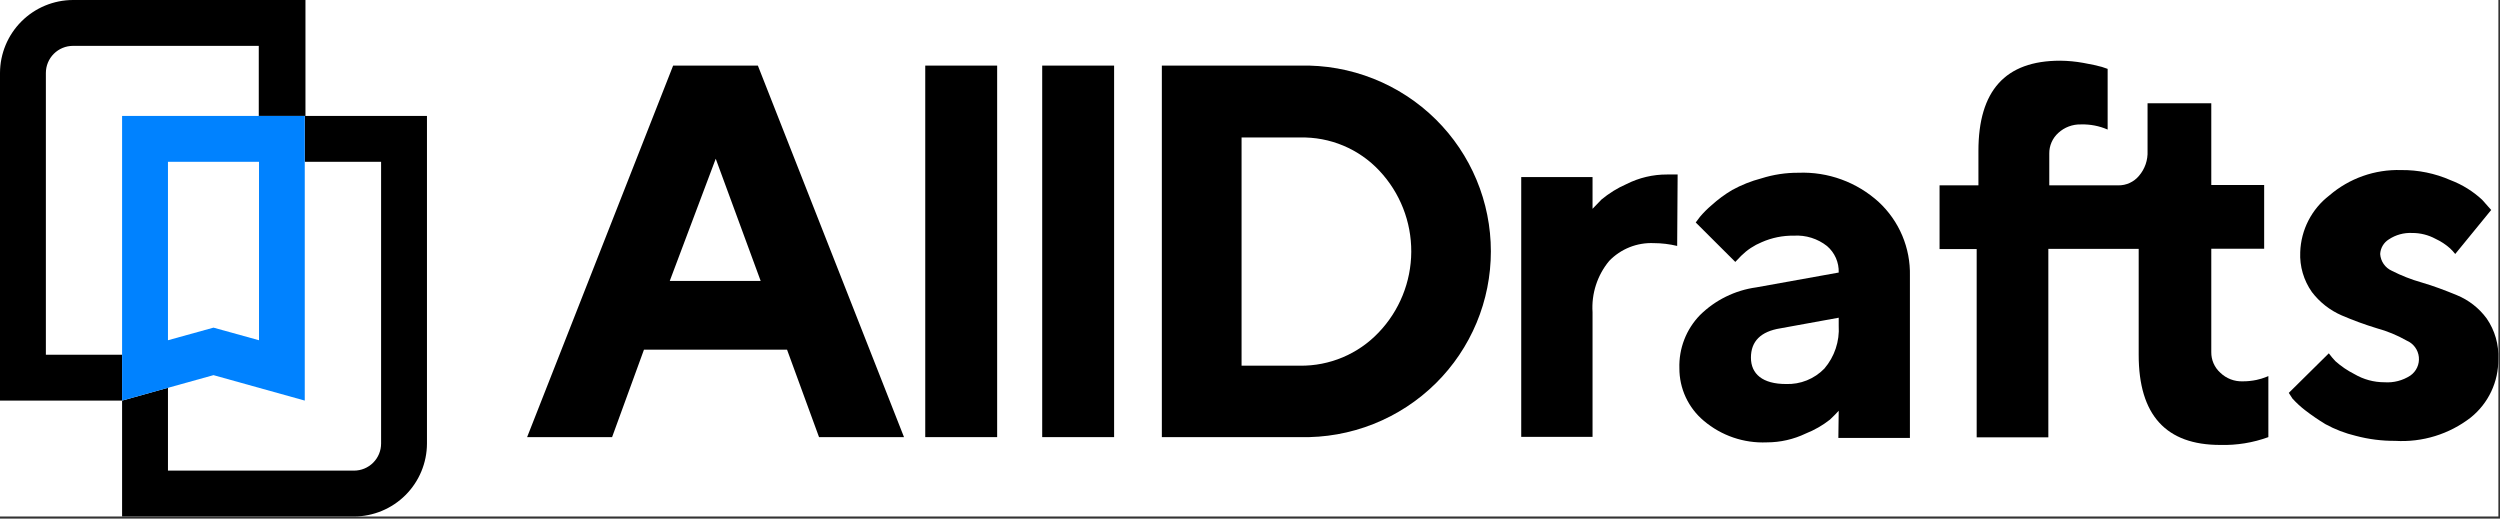
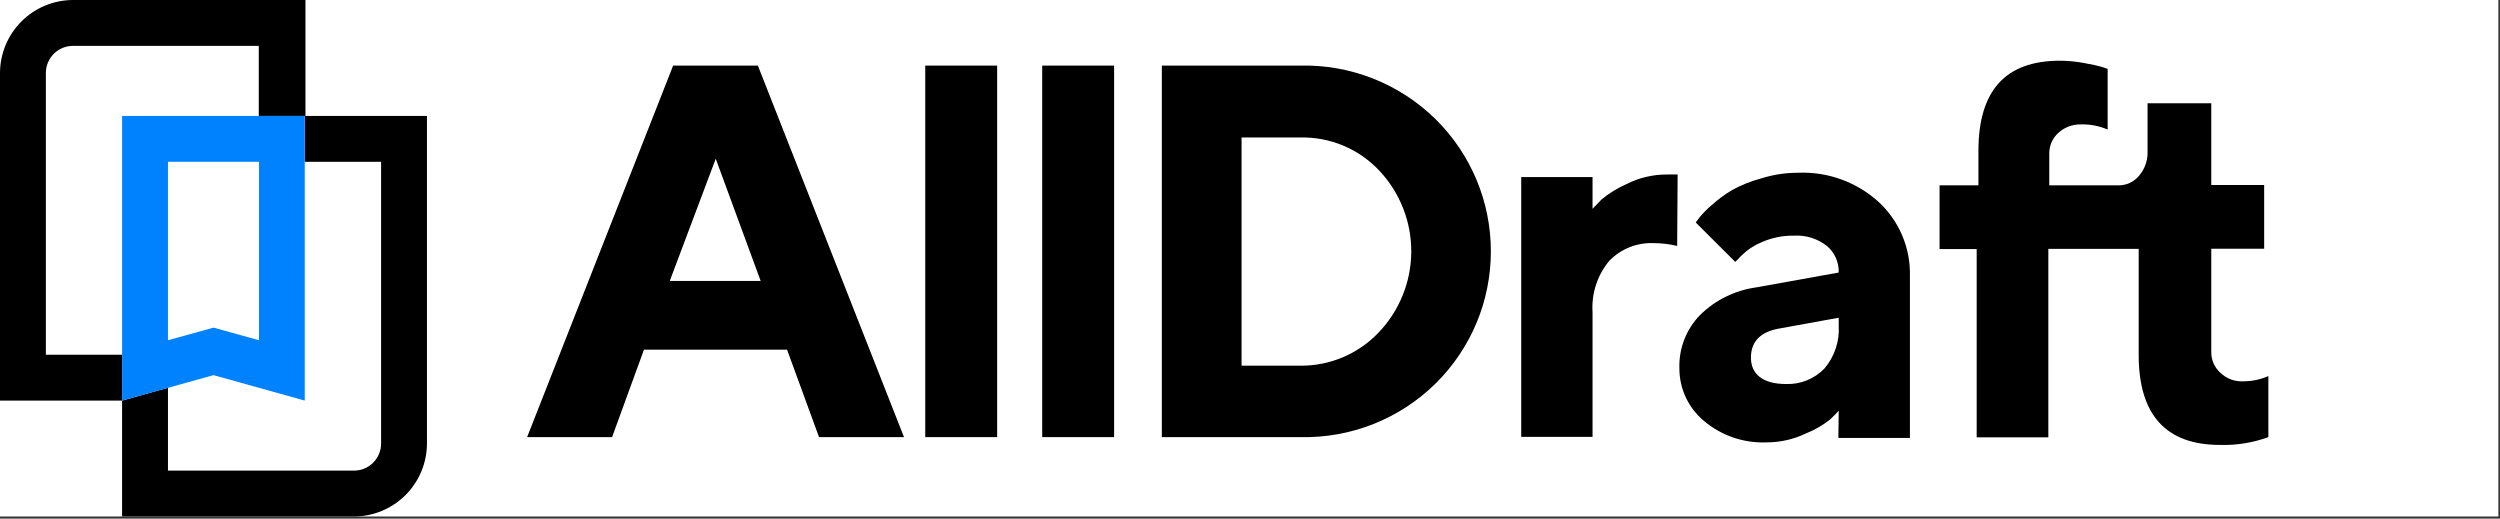
<svg xmlns="http://www.w3.org/2000/svg" width="805" height="167" viewBox="0 0 805 167" fill="none">
  <rect x="0" y="0" width="805" height="167" fill="#333333" stroke="none" />
  <rect width="804.477" height="166.31" fill="white" />
  <path d="M39.313 128.989H0V23.49C0.02 17.266 2.501 11.303 6.902 6.902C11.303 2.501 17.266 0.02 23.49 0H98.358V37.321H83.324V14.771H23.49C22.345 14.771 21.211 14.996 20.153 15.434C19.096 15.873 18.134 16.515 17.325 17.325C16.515 18.134 15.872 19.096 15.434 20.153C14.996 21.211 14.771 22.345 14.771 23.49V114.219H39.313V128.989Z" fill="black" />
  <path d="M113.993 166.31H39.313V128.989L54.084 124.855V151.54H113.993C115.138 151.54 116.272 151.314 117.33 150.876C118.388 150.438 119.349 149.796 120.159 148.986C120.968 148.176 121.611 147.215 122.049 146.157C122.487 145.099 122.712 143.965 122.712 142.82V52.092H98.132V37.321H137.483V142.82C137.463 149.044 134.982 155.007 130.581 159.408C126.18 163.809 120.217 166.29 113.993 166.31V166.31Z" fill="black" />
  <path d="M98.132 128.989L68.742 120.796L39.313 128.989V37.321H98.132V128.989ZM68.742 105.499L83.4 109.558V52.092H54.084V109.558L68.742 105.499Z" fill="#0082FF" />
-   <path d="M207.353 112.603L197.092 140.753H169.731L216.749 21.122H244.035L291.091 140.753H263.729L253.431 112.603H207.353ZM230.467 51.115L215.659 90.465H244.937L230.467 51.115Z" fill="black" />
+   <path d="M207.353 112.603L197.092 140.753H169.731L216.749 21.122H244.035L291.091 140.753H263.729L253.431 112.603H207.353ZM230.467 51.115L215.659 90.465H244.937Z" fill="black" />
  <path d="M321.083 140.753H297.931V21.122H321.083V140.753Z" fill="black" />
  <path d="M358.742 140.753H335.59V21.122H358.742V140.753Z" fill="black" />
  <path d="M418.576 21.122C426.668 20.921 434.717 22.355 442.24 25.339C449.764 28.323 456.608 32.794 462.362 38.486C467.97 44.042 472.422 50.655 475.46 57.941C478.498 65.228 480.061 73.044 480.061 80.938C480.061 88.832 478.498 96.648 475.46 103.934C472.422 111.221 467.97 117.833 462.362 123.389C456.608 129.081 449.764 133.553 442.24 136.537C434.717 139.52 426.668 140.954 418.576 140.753H374.114V21.122H418.576ZM399.784 44.274V117.752H418.576C423.306 117.812 427.998 116.896 432.357 115.059C436.716 113.222 440.648 110.505 443.908 107.078C450.613 100.08 454.379 90.776 454.428 81.084C454.477 71.392 450.806 62.051 444.171 54.986C440.905 51.492 436.935 48.731 432.523 46.885C428.111 45.038 423.357 44.149 418.576 44.274H399.784Z" fill="black" />
  <path d="M540.048 79.19C537.586 78.598 535.063 78.295 532.531 78.288C529.861 78.168 527.196 78.618 524.713 79.61C522.231 80.601 519.988 82.111 518.136 84.038C514.321 88.658 512.413 94.559 512.799 100.538V140.678H489.835V57.015H512.799V67.238L515.693 64.231C518.129 62.21 520.837 60.54 523.737 59.27C527.779 57.227 532.249 56.171 536.778 56.188H540.198L540.048 79.19Z" fill="black" />
  <path d="M592.065 132.259C591.35 133.048 590.448 133.988 589.246 135.115C586.882 136.973 584.261 138.48 581.466 139.588C577.547 141.466 573.258 142.442 568.912 142.444C561.513 142.763 554.267 140.28 548.617 135.491C546.147 133.422 544.162 130.834 542.804 127.911C541.446 124.987 540.749 121.801 540.762 118.578C540.662 115.43 541.196 112.294 542.332 109.356C543.468 106.418 545.184 103.739 547.377 101.477C552.302 96.612 558.671 93.473 565.53 92.532L592.065 87.759C592.119 86.146 591.809 84.542 591.158 83.065C590.508 81.588 589.533 80.276 588.306 79.228C585.281 76.838 581.481 75.647 577.632 75.883C574.063 75.827 570.524 76.545 567.259 77.987C564.804 78.999 562.57 80.48 560.682 82.347L558.765 84.339L546.024 71.635L547.377 69.832C548.523 68.476 549.78 67.219 551.135 66.073C553.169 64.225 555.386 62.588 557.75 61.187C560.728 59.551 563.897 58.289 567.184 57.429C571.037 56.211 575.057 55.602 579.098 55.625C588.622 55.249 597.911 58.638 604.956 65.058C608.221 68.085 610.803 71.772 612.534 75.874C614.264 79.976 615.101 84.399 614.991 88.849V141.016H591.952L592.065 132.259ZM587.442 118.691C590.723 114.858 592.382 109.896 592.065 104.86V102.304L573.272 105.724C566.958 106.739 563.801 109.896 563.801 115.158C563.801 120.42 567.56 123.652 575.076 123.652C577.37 123.737 579.656 123.34 581.786 122.485C583.916 121.63 585.843 120.338 587.442 118.691V118.691Z" fill="black" />
  <path d="M729.774 121.36C728.741 121.781 727.672 122.108 726.579 122.337C725.134 122.641 723.66 122.793 722.182 122.788C720.848 122.838 719.517 122.618 718.27 122.14C717.024 121.662 715.887 120.936 714.928 120.007C714.004 119.173 713.267 118.152 712.768 117.011C712.269 115.871 712.019 114.637 712.034 113.392V80.092H729.06V59.571H712.034V33.262H691.513V48.634C691.643 51.542 690.663 54.391 688.769 56.602C687.955 57.583 686.932 58.369 685.774 58.902C684.617 59.435 683.354 59.703 682.08 59.684H659.867V49.461C659.849 48.21 660.097 46.97 660.596 45.822C661.095 44.675 661.834 43.648 662.761 42.809C664.753 40.972 667.383 39.988 670.09 40.065C673.033 39.98 675.959 40.544 678.66 41.719V22.175L676.78 21.536C675.427 21.16 673.435 20.709 670.879 20.258C668.399 19.805 665.884 19.566 663.362 19.544C645.66 19.544 637.053 29.241 637.053 48.596V59.684H624.538V80.205H636.49V140.828H659.566V80.13H688.657V114.256C688.657 133.625 697.427 143.296 714.966 143.271C720.228 143.409 725.468 142.555 730.413 140.753V121.097L729.774 121.36Z" fill="black" />
-   <path d="M790.585 81.783C790.074 81.147 789.521 80.544 788.931 79.98C787.527 78.725 785.943 77.687 784.233 76.897C781.925 75.65 779.34 75.004 776.717 75.018C774.055 74.887 771.42 75.611 769.2 77.085C768.392 77.587 767.718 78.275 767.233 79.093C766.749 79.911 766.469 80.834 766.419 81.783C766.49 82.943 766.879 84.061 767.541 85.015C768.204 85.969 769.115 86.724 770.177 87.196C773.241 88.759 776.451 90.017 779.761 90.954C783.52 92.044 787.278 93.472 791.036 95.013C794.888 96.58 798.23 99.182 800.695 102.53C803.352 106.372 804.672 110.981 804.454 115.647C804.496 119.247 803.719 122.809 802.183 126.064C800.646 129.32 798.39 132.184 795.584 134.439C788.647 139.818 779.991 142.49 771.229 141.956C766.954 141.984 762.695 141.441 758.564 140.34C755.153 139.529 751.867 138.265 748.792 136.581C746.516 135.203 744.32 133.697 742.215 132.071C740.753 130.941 739.394 129.684 738.155 128.313L736.99 126.509L749.881 113.768C750.528 114.652 751.231 115.493 751.986 116.286C753.838 117.938 755.897 119.34 758.113 120.458C761.051 122.188 764.4 123.097 767.809 123.089C770.737 123.294 773.652 122.542 776.115 120.946C777.068 120.287 777.827 119.385 778.312 118.332C778.796 117.28 778.989 116.116 778.87 114.964C778.751 113.811 778.324 112.712 777.635 111.781C776.945 110.85 776.018 110.121 774.95 109.671C771.911 107.942 768.665 106.603 765.291 105.687C761.459 104.517 757.695 103.137 754.016 101.553C750.23 99.909 746.93 97.321 744.432 94.036C741.787 90.287 740.465 85.765 740.673 81.182C740.791 77.632 741.695 74.152 743.32 70.994C744.945 67.835 747.25 65.076 750.069 62.916C756.474 57.412 764.706 54.503 773.146 54.76C778.643 54.699 784.089 55.814 789.12 58.03C792.878 59.459 796.324 61.604 799.267 64.344L802.161 67.614L790.585 81.783Z" fill="black" />
</svg>